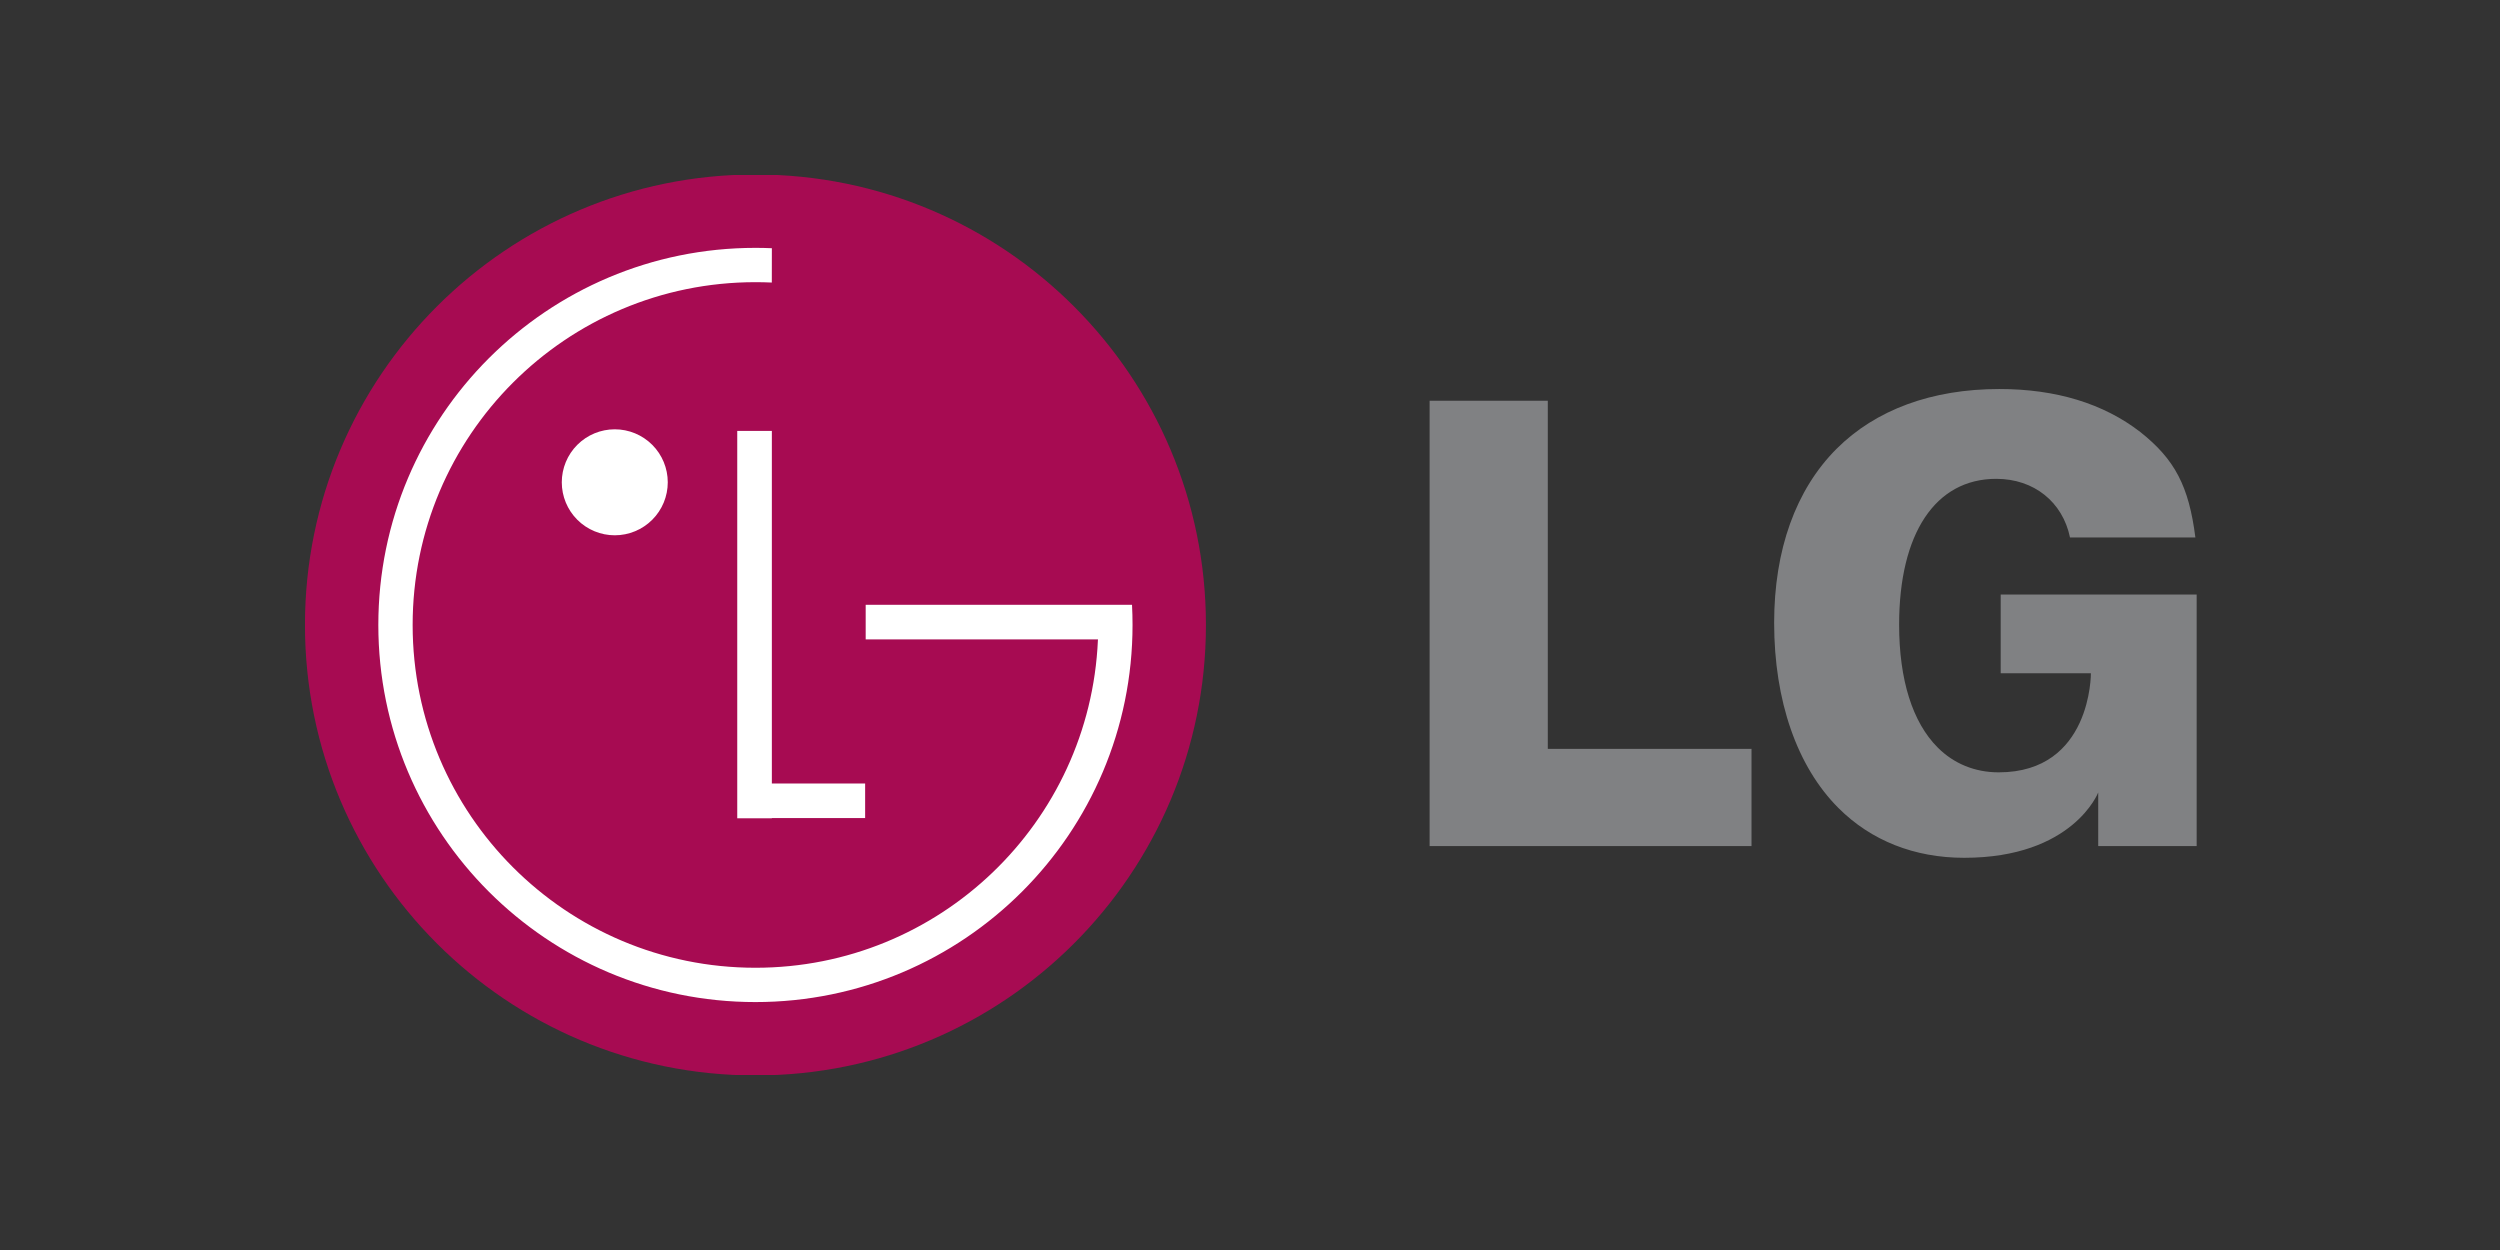
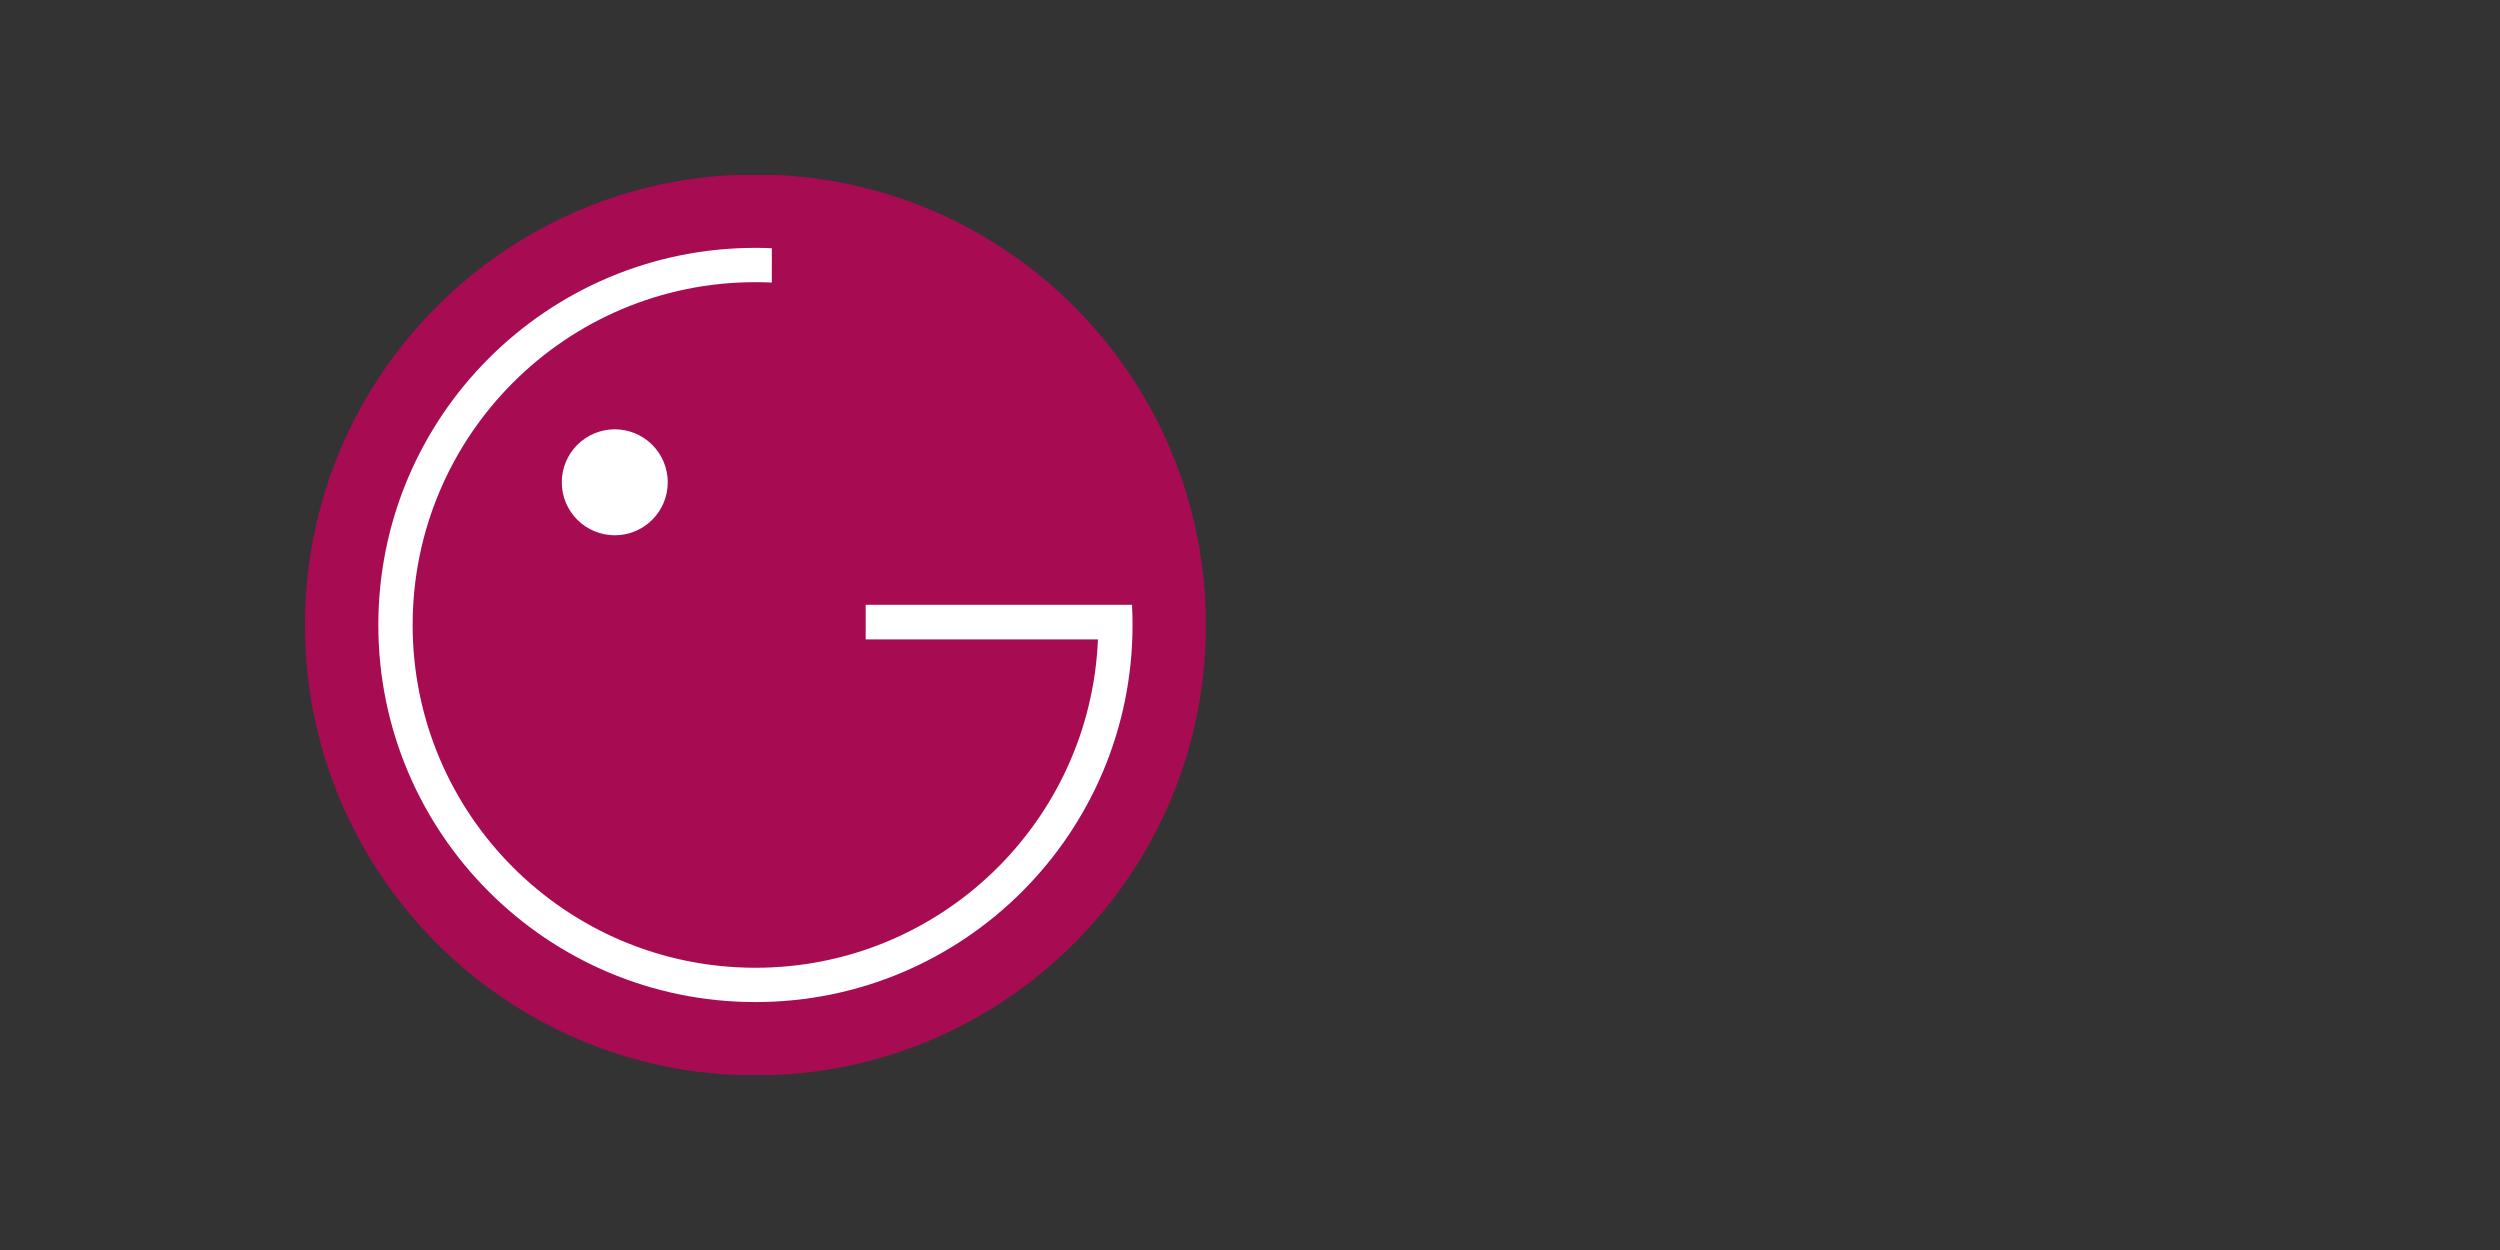
<svg xmlns="http://www.w3.org/2000/svg" width="2000" height="1000" viewBox="0 0 2000 1000" fill="none">
  <rect x="0" y="0" width="2000" height="1000" fill="#333333" stroke="none" />
  <g clip-path="url(#clip0_73_99)">
    <path d="M604.357 860.354C803.385 860.354 964.746 699.002 964.746 499.974C964.746 300.946 803.394 139.594 604.357 139.594C405.32 139.594 243.968 300.946 243.968 499.974C243.968 699.002 405.32 860.354 604.357 860.354Z" fill="#A70B52" />
-     <path d="M692.109 626.8H617.478V344.73H589.801V654.632H617.478V654.45H692.109V626.8Z" fill="white" />
    <path d="M878.39 511.515H692.548V483.837H905.611C905.894 489.188 906.031 494.548 906.031 499.973C906.031 666.593 770.959 801.656 604.348 801.656C437.736 801.656 302.664 666.593 302.664 499.973C302.664 333.352 437.736 198.289 604.357 198.289C608.749 198.289 613.132 198.38 617.488 198.572L617.451 226.039C613.089 225.838 608.723 225.738 604.357 225.738C452.903 225.738 330.113 348.519 330.113 499.973C330.113 651.435 452.894 774.207 604.357 774.207C751.683 774.207 871.87 658.037 878.317 512.291L878.39 511.515Z" fill="white" />
    <path d="M491.821 428.23C503.064 428.23 513.847 423.764 521.797 415.814C529.747 407.864 534.214 397.081 534.214 385.838C534.214 374.595 529.747 363.812 521.797 355.862C513.847 347.912 503.064 343.445 491.821 343.445C480.578 343.445 469.795 347.912 461.845 355.862C453.895 363.812 449.429 374.595 449.429 385.838C449.429 397.081 453.895 407.864 461.845 415.814C469.795 423.764 480.578 428.23 491.821 428.23Z" fill="white" />
-     <path d="M1143.69 676.868H1401.21V599.096H1238.24V320.606H1143.69V676.868ZM1712.34 345.69C1682.82 322.816 1644.81 311.219 1599.44 311.219C1545.58 311.219 1500.57 327.765 1469.27 359.031C1436.61 391.712 1419.32 439.853 1419.32 498.248C1419.32 560.634 1437.6 613.277 1470.79 646.442C1496.85 672.494 1531.57 686.237 1571.3 686.237C1658.51 686.237 1678.58 633.959 1678.58 633.959V676.85H1757.33V475.648H1600.56V538.609H1672.71C1672.71 538.609 1673.41 617.879 1598.93 617.879C1580.01 617.879 1563.15 611.012 1550.19 598.045C1529.98 577.856 1519.3 543.832 1519.3 499.728C1519.3 426.676 1548.33 383.065 1596.95 383.065C1627.32 383.065 1650.15 401.711 1656 429.973H1756.3C1751.11 388.909 1739.84 367.505 1712.34 345.69Z" fill="#808183" />
  </g>
  <defs>
    <clipPath id="clip0_73_99">
      <rect width="1513" height="720" fill="white" transform="translate(244 140)" />
    </clipPath>
  </defs>
</svg>